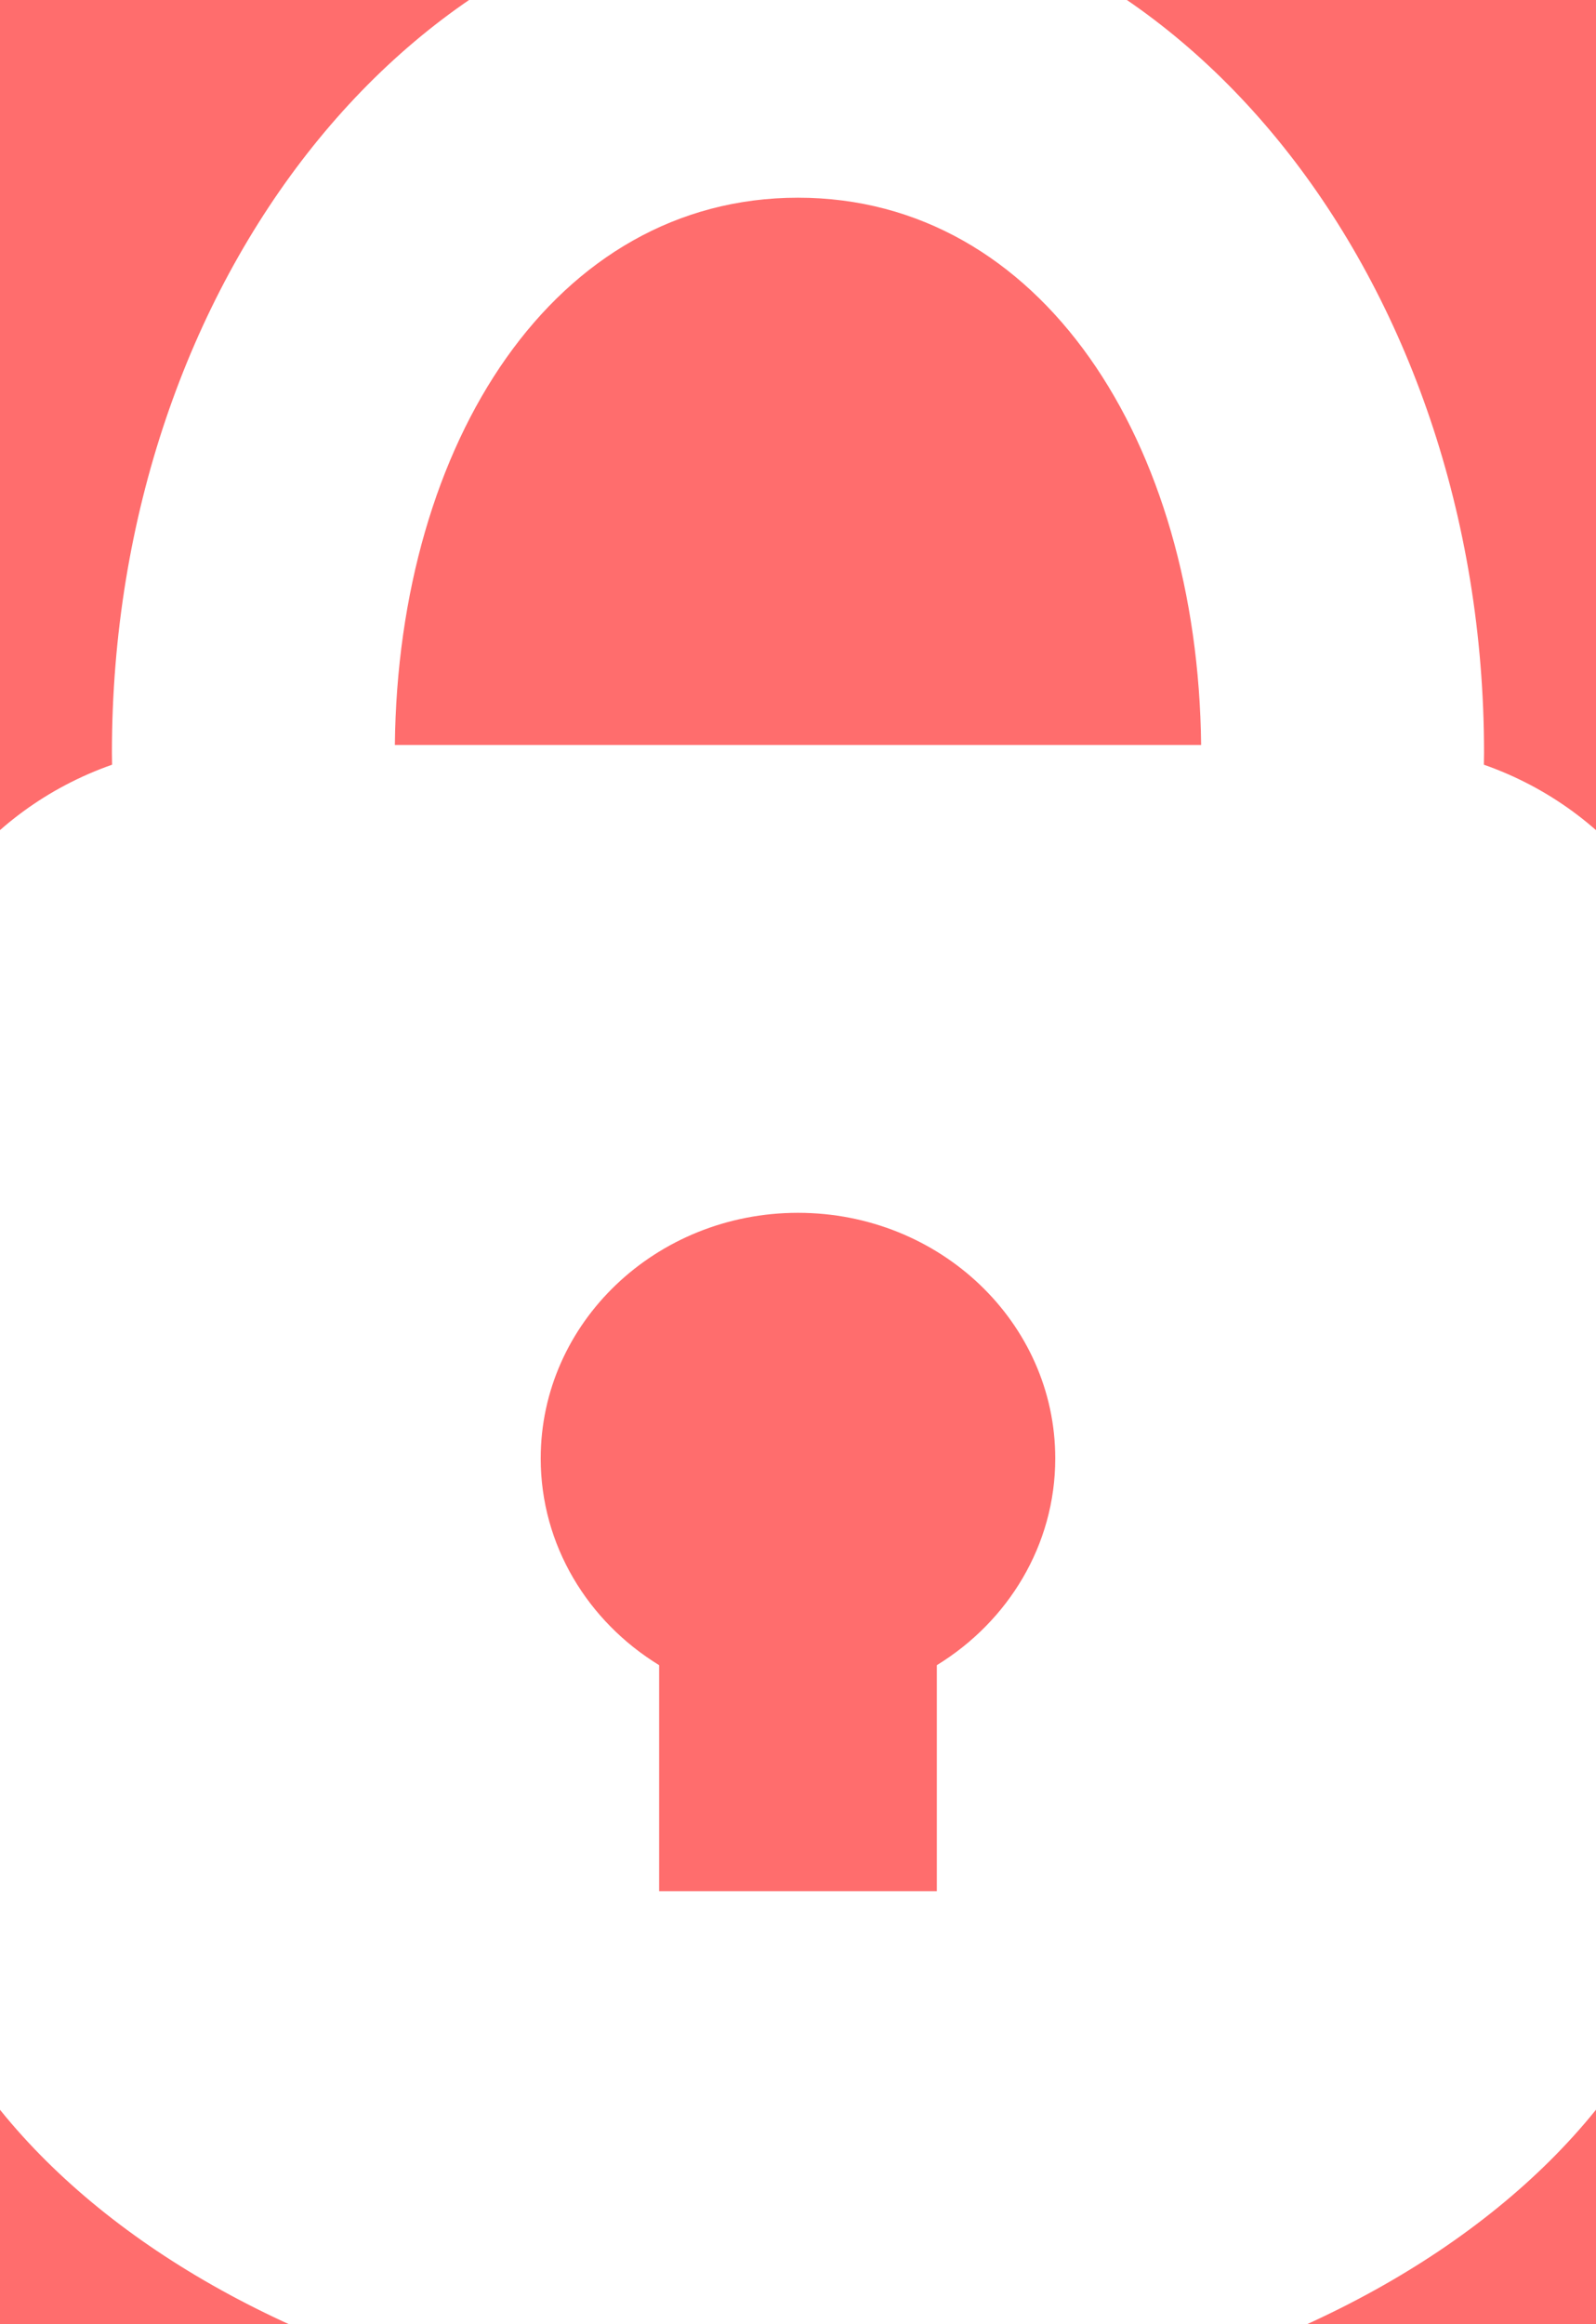
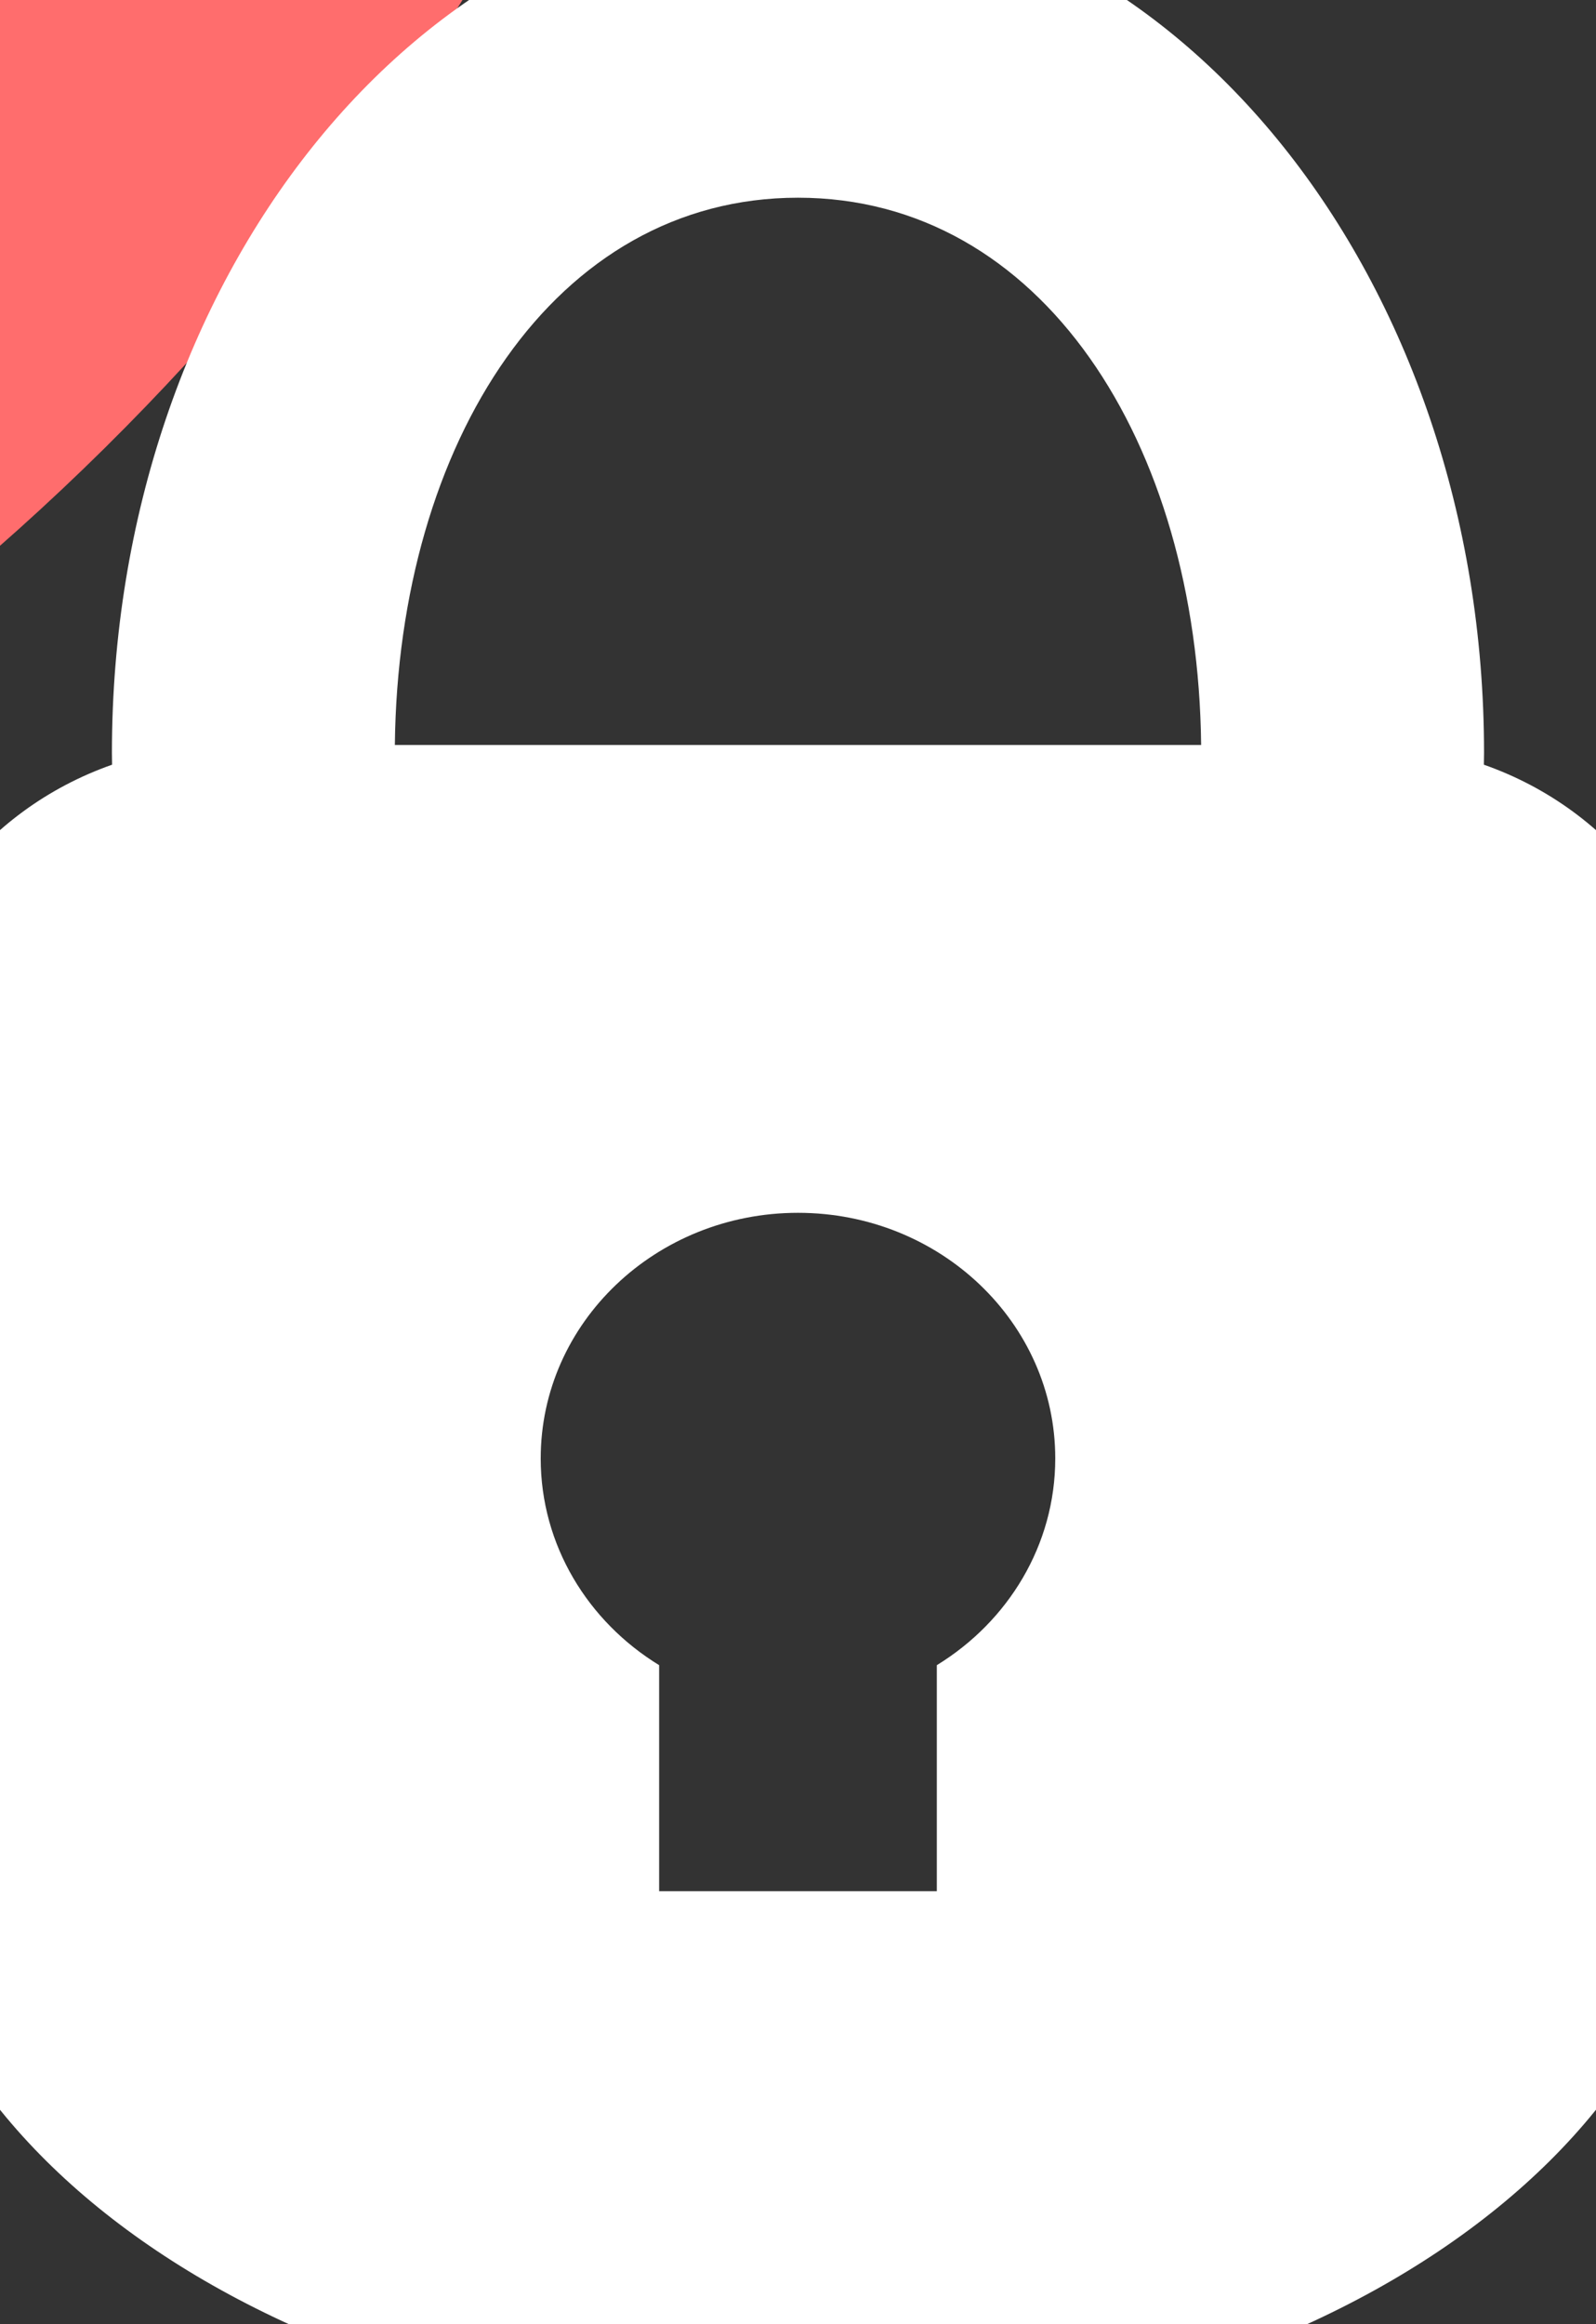
<svg xmlns="http://www.w3.org/2000/svg" width="112" height="163">
  <rect width="100%" height="100%" fill="#333333" stroke="none" />
  <title>screen lock</title>
  <g>
    <title>Layer 1</title>
-     <path fill="#ff6d6d" stroke-width="0.813" stroke-dasharray="null" stroke-linejoin="round" stroke-linecap="round" d="m-115,81.5c0,-94.475 77.42,-171 173,-171c95.58,0 173,76.525 173,171c0,94.475 -77.42,171 -173,171c-95.58,0 -173,-76.525 -173,-171z" id="svg_4" />
+     <path fill="#ff6d6d" stroke-width="0.813" stroke-dasharray="null" stroke-linejoin="round" stroke-linecap="round" d="m-115,81.5c0,-94.475 77.42,-171 173,-171c0,94.475 -77.42,171 -173,171c-95.58,0 -173,-76.525 -173,-171z" id="svg_4" />
    <path fill="#ffffff" fill-rule="evenodd" stroke-width="0.813" stroke-linecap="round" stroke-linejoin="round" id="path3" d="m55.999,13.865c17.068,0 28.061,17.134 28.291,38.381l-56.581,0c0.229,-21.247 11.222,-38.381 28.291,-38.381zm0,-21.214c-26.594,0 -48.145,26.929 -48.145,60.144l0.011,0.834c-9.044,3.17 -15.486,11.452 -15.486,21.17l0,52.904c0,23.551 28.486,42.648 63.62,42.648c35.134,0 63.62,-19.097 63.62,-42.648l0,-52.904c0,-9.719 -6.442,-18 -15.487,-21.17l0.011,-0.834c0,-33.215 -21.55,-60.144 -48.145,-60.144zm-18.054,109.626c0,-9.51 8.081,-17.222 18.054,-17.222c9.973,0 18.054,7.711 18.054,17.222c0,6.088 -3.313,11.441 -8.311,14.501l0,15.85l-19.487,0l0,-15.85c-4.998,-3.06 -8.311,-8.413 -8.311,-14.501z" />
-     <polygon id="svg_3" fill="#0c7b8e" />
  </g>
</svg>